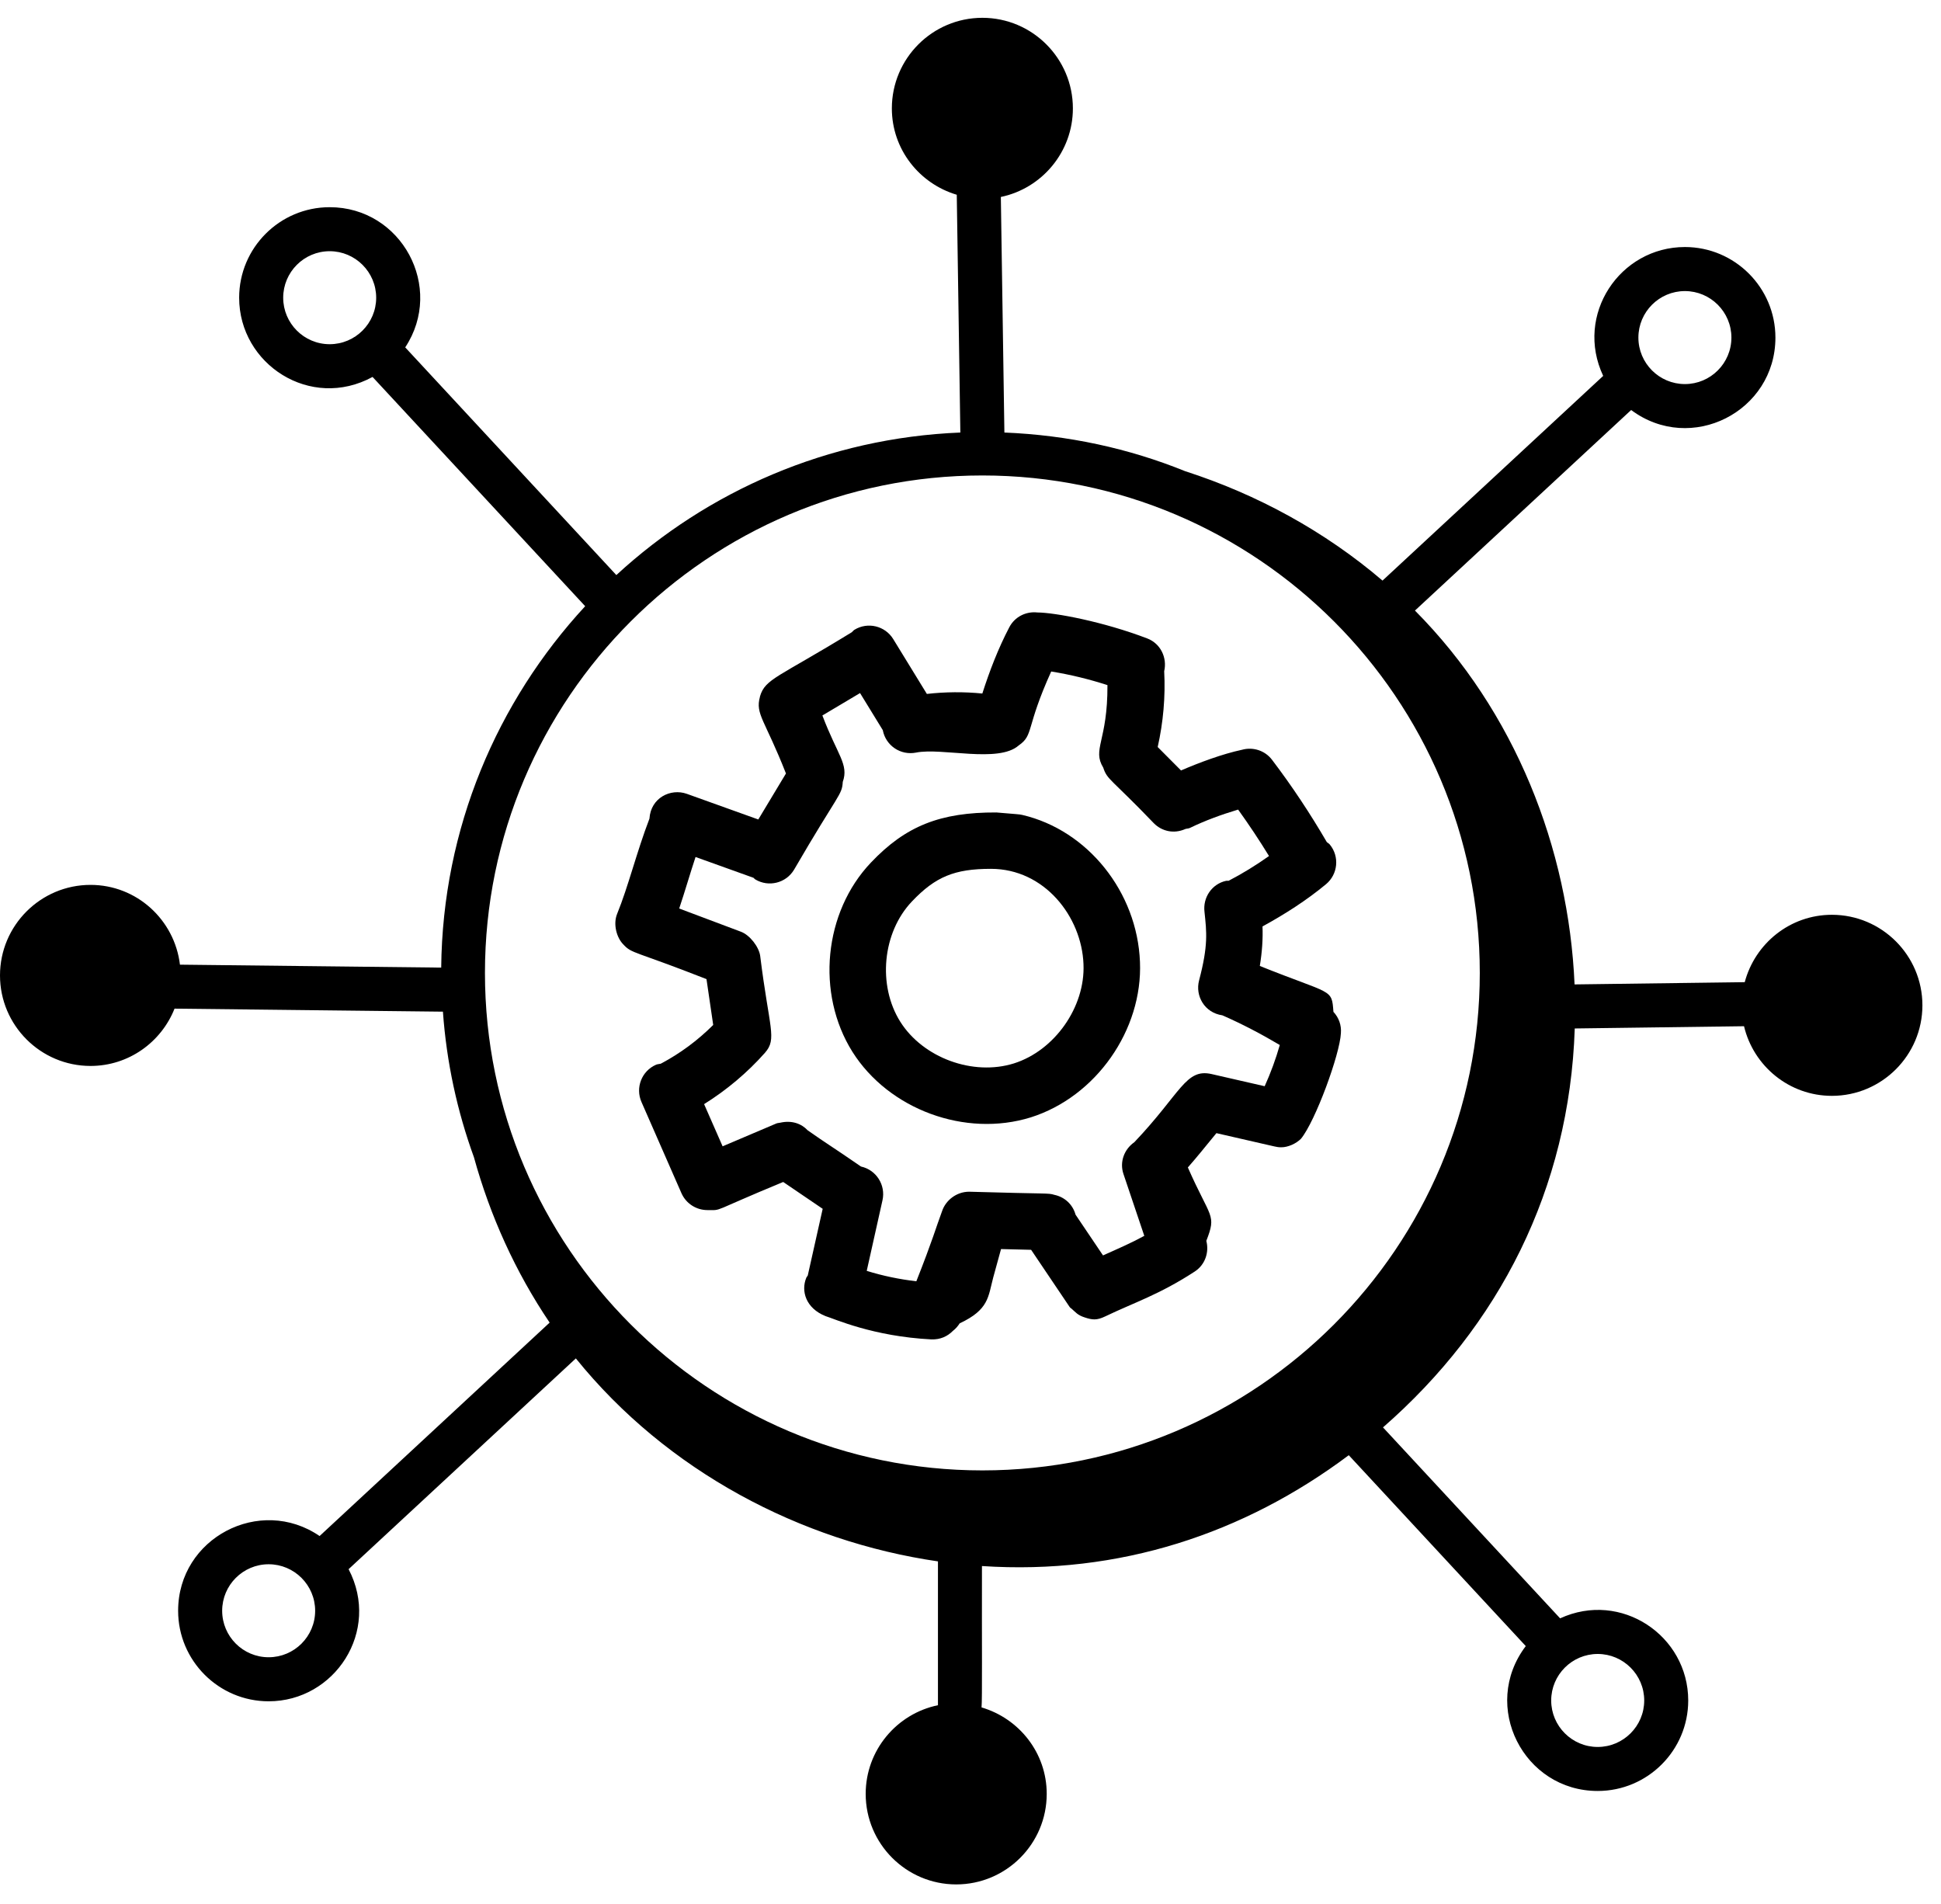
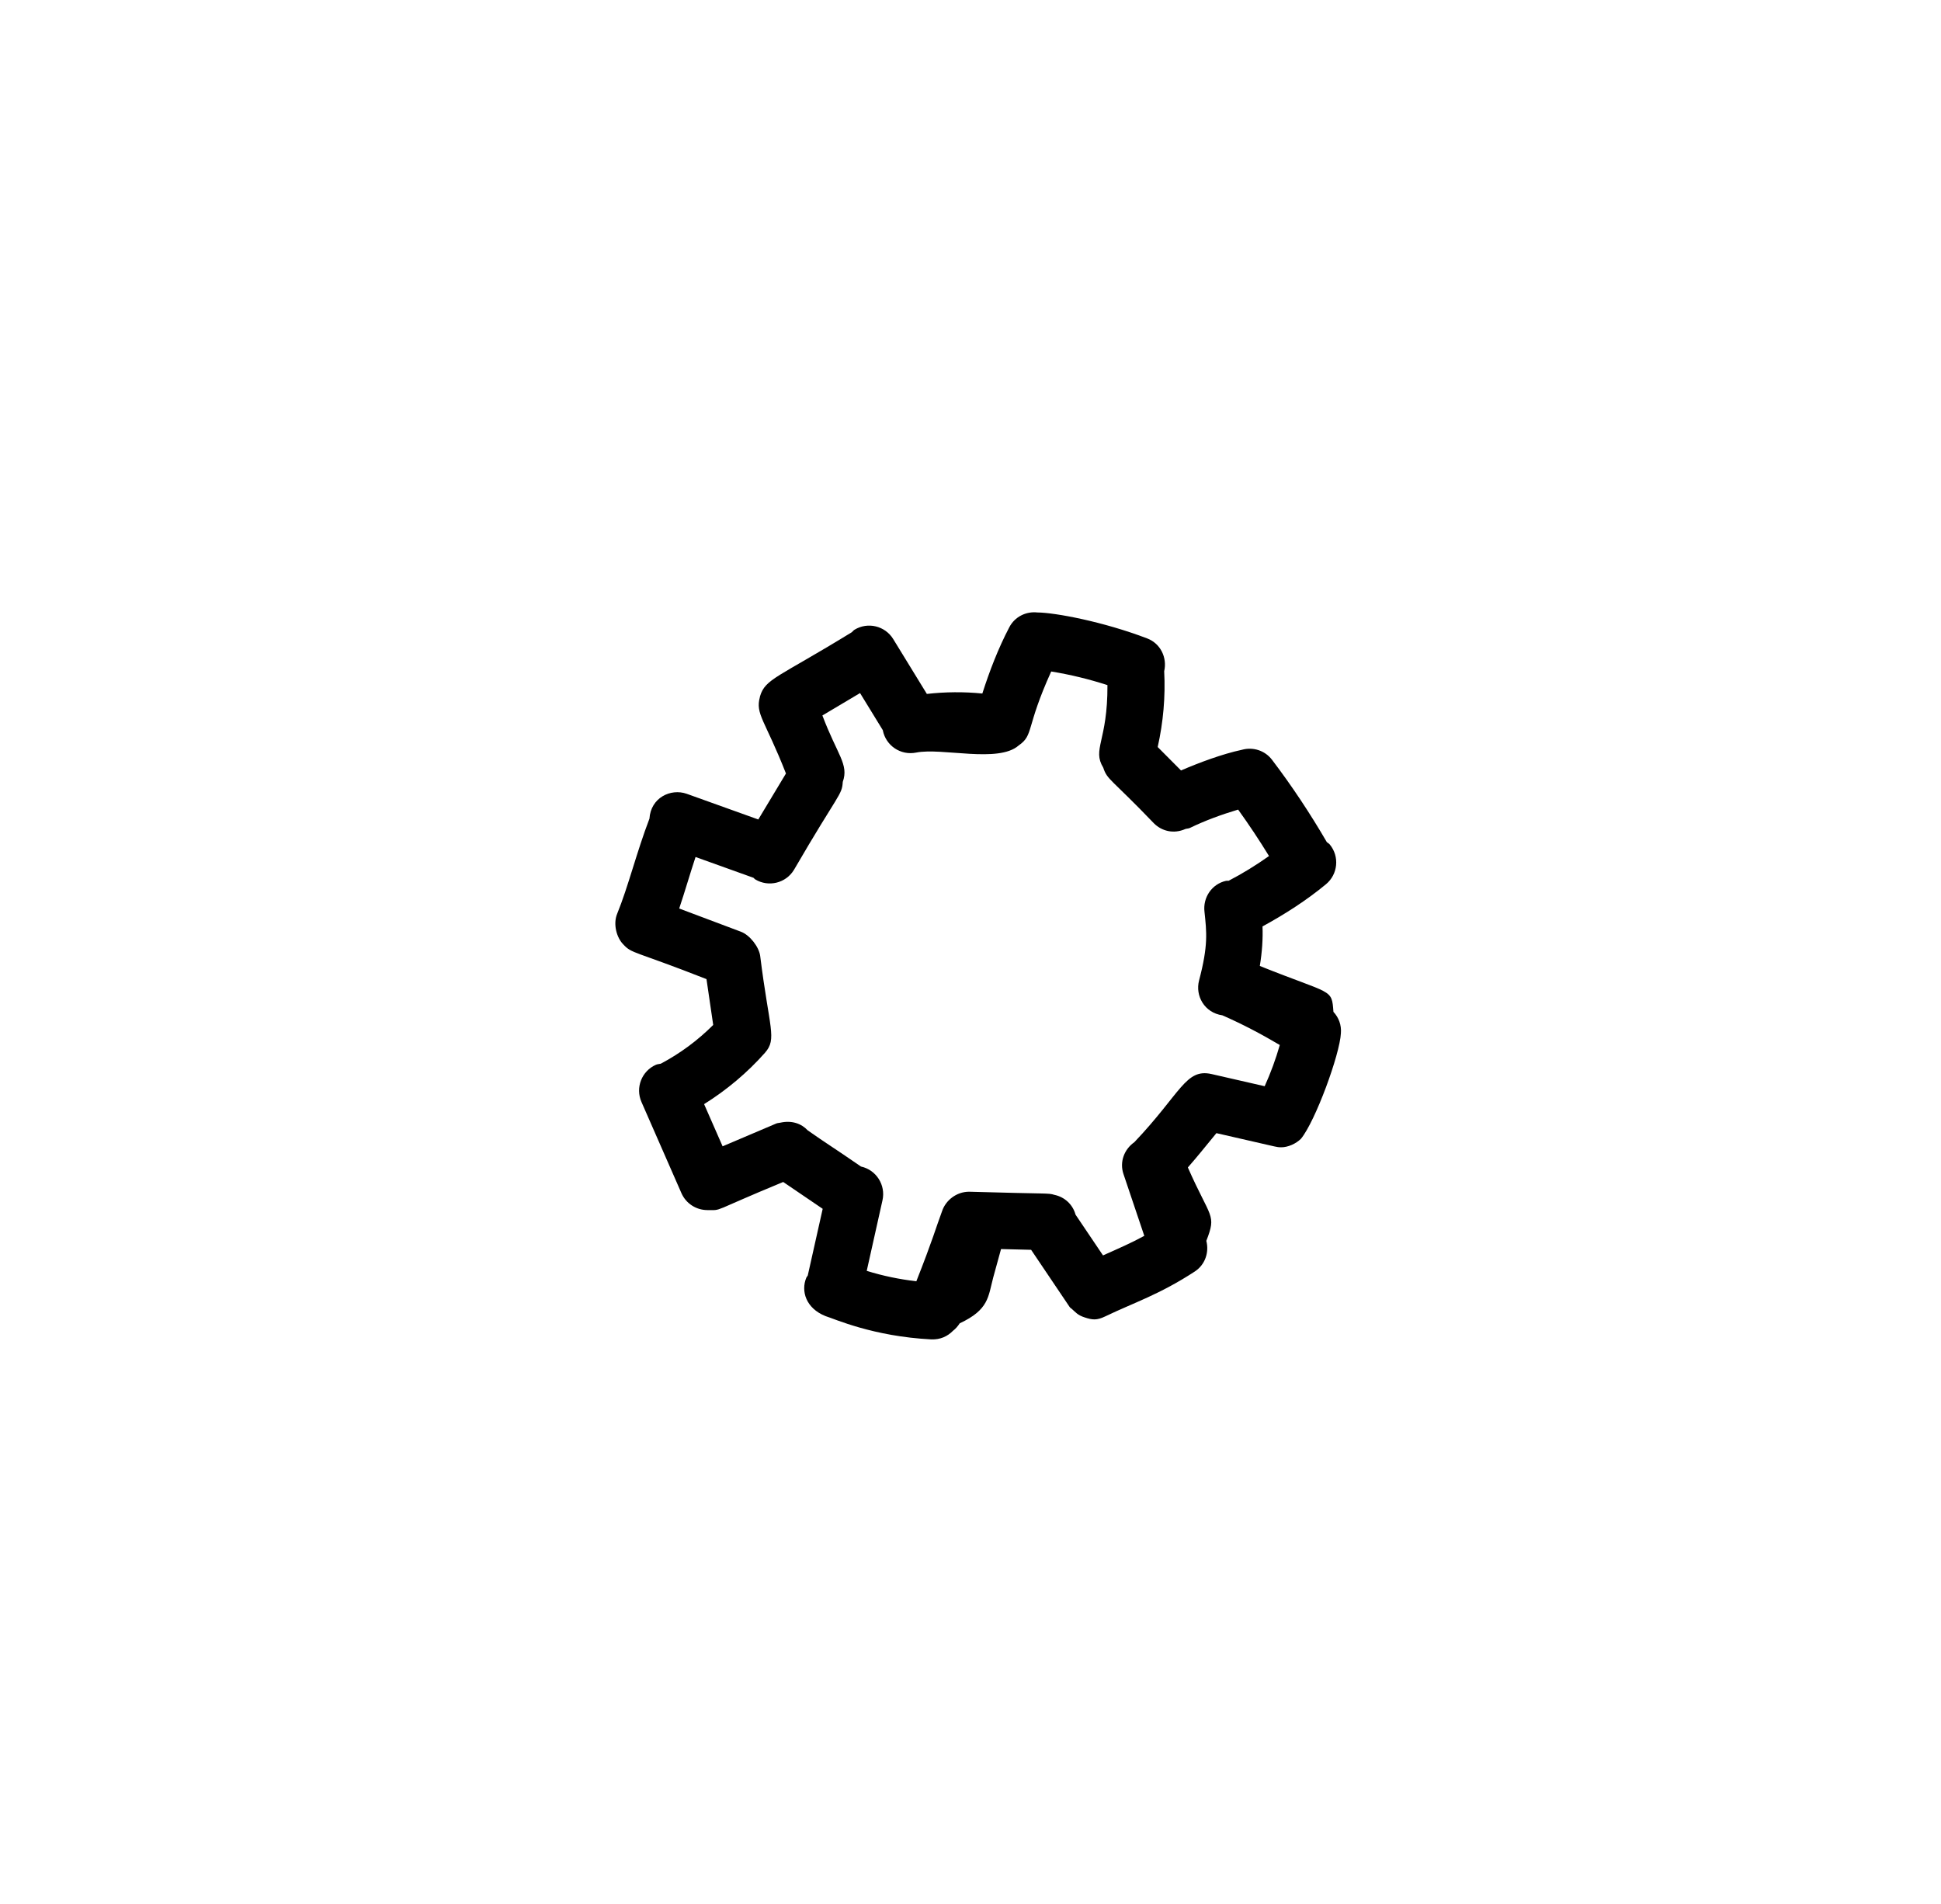
<svg xmlns="http://www.w3.org/2000/svg" width="52" height="51" viewBox="0 0 52 51" fill="none">
  <path d="M16.7 25.299C16.933 25.552 16.974 25.46 18.927 26.227L19.107 27.455C18.694 27.868 18.217 28.221 17.702 28.493C17.659 28.504 17.616 28.503 17.574 28.521C17.191 28.689 17.017 29.135 17.185 29.518L18.256 31.961C18.381 32.244 18.658 32.414 18.95 32.414C19.374 32.414 18.999 32.48 20.982 31.661C21.154 31.778 21.994 32.348 22.04 32.38L21.64 34.167C21.629 34.189 21.61 34.204 21.601 34.227C21.453 34.583 21.589 35.044 22.116 35.254C22.36 35.328 23.386 35.798 24.953 35.878C25.186 35.885 25.379 35.802 25.53 35.648C25.601 35.594 25.66 35.526 25.71 35.448C26.494 35.08 26.471 34.74 26.609 34.219C26.677 33.965 26.748 33.712 26.818 33.458L27.624 33.478L28.657 35.011C28.676 35.039 28.708 35.051 28.731 35.077C28.81 35.143 28.867 35.229 29.062 35.29C29.263 35.356 29.381 35.372 29.609 35.262C30.383 34.89 31.058 34.68 32.009 34.059C32.287 33.877 32.397 33.544 32.318 33.238C32.598 32.517 32.433 32.658 31.823 31.272C32.053 31.01 32.24 30.779 32.588 30.353C32.696 30.378 34.233 30.73 34.138 30.708C34.217 30.722 34.234 30.732 34.326 30.732C34.502 30.732 34.718 30.639 34.854 30.503C35.241 30.03 35.895 28.242 35.923 27.677C35.941 27.459 35.866 27.257 35.723 27.104C35.676 26.467 35.701 26.658 33.751 25.875C33.813 25.494 33.836 25.143 33.823 24.816C34.421 24.489 34.997 24.121 35.523 23.686C35.845 23.419 35.891 22.942 35.624 22.62C35.602 22.593 35.571 22.58 35.546 22.557C35.103 21.796 34.611 21.053 34.077 20.351C33.884 20.098 33.562 20.003 33.273 20.084C32.751 20.195 32.128 20.427 31.64 20.638L31.015 20.01C31.164 19.344 31.225 18.664 31.189 17.98C31.273 17.618 31.093 17.239 30.736 17.102C29.554 16.65 28.261 16.409 27.793 16.406C27.491 16.372 27.186 16.518 27.038 16.805C26.742 17.371 26.512 17.969 26.317 18.577C25.824 18.528 25.324 18.532 24.831 18.588L23.93 17.119C23.712 16.764 23.247 16.651 22.89 16.87C22.861 16.888 22.845 16.915 22.82 16.935C20.845 18.149 20.502 18.178 20.361 18.652C20.359 18.658 20.359 18.664 20.358 18.67C20.232 19.133 20.491 19.279 21.056 20.719L20.315 21.951L18.397 21.263C17.967 21.112 17.435 21.368 17.399 21.928C17.056 22.823 16.832 23.747 16.534 24.477C16.42 24.753 16.519 25.119 16.7 25.299ZM27.291 19.968C27.702 19.683 27.471 19.512 28.162 17.987C28.673 18.07 29.176 18.192 29.669 18.352C29.676 19.858 29.253 20.065 29.557 20.564C29.663 20.894 29.764 20.854 30.914 22.054C31.121 22.261 31.441 22.348 31.759 22.205C31.799 22.193 31.84 22.196 31.879 22.177C32.293 21.976 32.728 21.819 33.17 21.686C33.461 22.091 33.737 22.505 33.997 22.93C33.651 23.175 33.291 23.398 32.915 23.593C32.892 23.596 32.871 23.59 32.848 23.594C32.463 23.679 32.221 24.044 32.269 24.428C32.326 24.97 32.372 25.322 32.124 26.261C32.015 26.673 32.266 27.127 32.747 27.197C33.276 27.428 33.789 27.698 34.286 27.992C34.178 28.37 34.043 28.738 33.881 29.096L32.457 28.77C31.762 28.613 31.639 29.28 30.389 30.596C30.12 30.783 29.988 31.122 30.098 31.448L30.656 33.104C30.306 33.295 29.963 33.444 29.55 33.628L28.814 32.536C28.74 32.265 28.524 32.063 28.244 32.005C28.076 31.953 28.102 31.985 25.962 31.922C25.62 31.923 25.336 32.155 25.24 32.438C25.076 32.877 24.992 33.201 24.549 34.321C24.097 34.268 23.653 34.177 23.22 34.042L23.642 32.152C23.733 31.744 23.477 31.339 23.069 31.248C23.068 31.248 23.068 31.248 23.067 31.248C22.321 30.733 22.15 30.638 21.639 30.278C21.468 30.096 21.212 30.004 20.904 30.073C20.868 30.082 20.831 30.08 20.796 30.095L19.359 30.706L18.863 29.576C19.468 29.198 20.024 28.731 20.493 28.201C20.825 27.824 20.607 27.556 20.365 25.6C20.33 25.364 20.092 25.048 19.848 24.957L18.196 24.336C18.355 23.861 18.48 23.422 18.634 22.956L20.186 23.513C20.203 23.526 20.214 23.545 20.233 23.556C20.591 23.772 21.057 23.656 21.272 23.298C22.472 21.233 22.557 21.306 22.578 20.944C22.745 20.474 22.435 20.23 22.032 19.165L23.041 18.565L23.652 19.561C23.652 19.563 23.651 19.565 23.652 19.567C23.733 19.971 24.125 20.242 24.543 20.159C25.233 20.02 26.748 20.449 27.291 19.968Z" fill="black" />
-   <path d="M22.837 28.175C23.809 29.717 25.859 30.477 27.616 29.93C29.361 29.379 30.617 27.588 30.54 25.764C30.466 23.894 29.142 22.24 27.391 21.83C27.297 21.808 27.268 21.814 26.693 21.763C25.193 21.757 24.264 22.122 23.332 23.106C22.069 24.434 21.856 26.612 22.837 28.175ZM24.43 24.148C25.06 23.483 25.575 23.273 26.547 23.273C27.983 23.273 28.978 24.556 29.027 25.824V25.827C29.077 26.972 28.256 28.14 27.163 28.485C26.067 28.828 24.729 28.337 24.119 27.369C23.505 26.392 23.641 24.977 24.43 24.148Z" fill="black" />
-   <path d="M49.077 24.504C47.955 24.504 47.018 25.273 46.742 26.309L42.183 26.369C42.025 22.729 40.594 19.06 37.907 16.355L43.699 10.983C45.304 12.178 47.564 11.025 47.564 9.043C47.564 7.705 46.476 6.617 45.139 6.617C43.394 6.617 42.18 8.434 42.95 10.069L37.038 15.552C35.497 14.236 33.685 13.244 31.752 12.622C30.246 12.011 28.614 11.655 26.908 11.586L26.813 5.276C27.913 5.047 28.743 4.07 28.743 2.903C28.743 1.565 27.655 0.477 26.318 0.477C24.981 0.477 23.893 1.565 23.893 2.903C23.893 4 24.63 4.919 25.632 5.217L25.728 11.586C22.179 11.73 18.961 13.149 16.512 15.404L10.856 9.305C11.916 7.698 10.758 5.55 8.832 5.55C7.495 5.55 6.407 6.637 6.407 7.975C6.407 9.758 8.317 11.003 9.981 10.097L15.677 16.238C13.317 18.792 11.857 22.184 11.82 25.919L4.821 25.84C4.677 24.64 3.664 23.703 2.425 23.703C1.088 23.703 0 24.791 0 26.128C0 27.465 1.088 28.553 2.425 28.553C3.448 28.553 4.32 27.915 4.676 27.018L11.866 27.099C11.963 28.46 12.249 29.766 12.697 30.999C13.131 32.573 13.812 34.076 14.725 35.428L8.562 41.145C6.965 40.052 4.772 41.197 4.772 43.147C4.772 44.484 5.86 45.572 7.197 45.572C8.965 45.572 10.207 43.695 9.339 42.033L15.427 36.387C17.869 39.41 21.45 41.289 25.128 41.824V45.677C24.024 45.904 23.192 46.883 23.192 48.052C23.192 49.39 24.28 50.477 25.617 50.477C26.955 50.477 28.042 49.39 28.042 48.052C28.042 46.952 27.302 46.032 26.296 45.736C26.317 45.52 26.302 43.978 26.307 41.949C29.987 42.193 33.329 41.08 36.134 38.98L40.876 44.093C39.657 45.702 40.82 47.974 42.803 47.974C44.14 47.974 45.228 46.887 45.228 45.55C45.228 43.812 43.426 42.6 41.796 43.35L37.051 38.235C40.159 35.522 42.047 31.851 42.188 27.549L46.723 27.489C46.977 28.556 47.933 29.354 49.077 29.354C50.414 29.354 51.502 28.266 51.502 26.929C51.502 25.592 50.414 24.504 49.077 24.504ZM7.197 44.392C6.51 44.392 5.952 43.834 5.952 43.147C5.952 42.46 6.51 41.901 7.197 41.901C7.884 41.901 8.443 42.46 8.443 43.147C8.443 43.834 7.884 44.392 7.197 44.392ZM44.049 45.55C44.049 46.236 43.49 46.795 42.803 46.795C42.116 46.795 41.557 46.236 41.557 45.55C41.557 44.863 42.116 44.304 42.803 44.304C43.49 44.304 44.049 44.863 44.049 45.55ZM26.318 12.736C33.666 12.736 39.644 18.713 39.644 26.061C39.644 33.409 33.666 39.387 26.318 39.387C18.97 39.387 12.992 33.409 12.992 26.061C12.992 18.713 18.97 12.736 26.318 12.736ZM45.139 7.797C45.826 7.797 46.385 8.356 46.385 9.043C46.385 9.73 45.826 10.288 45.139 10.288C44.452 10.288 43.893 9.73 43.893 9.043C43.893 8.356 44.452 7.797 45.139 7.797ZM7.587 7.975C7.587 7.288 8.145 6.729 8.832 6.729C9.519 6.729 10.078 7.288 10.078 7.975C10.078 8.661 9.519 9.22 8.832 9.22C8.145 9.22 7.587 8.661 7.587 7.975Z" fill="black" />
</svg>